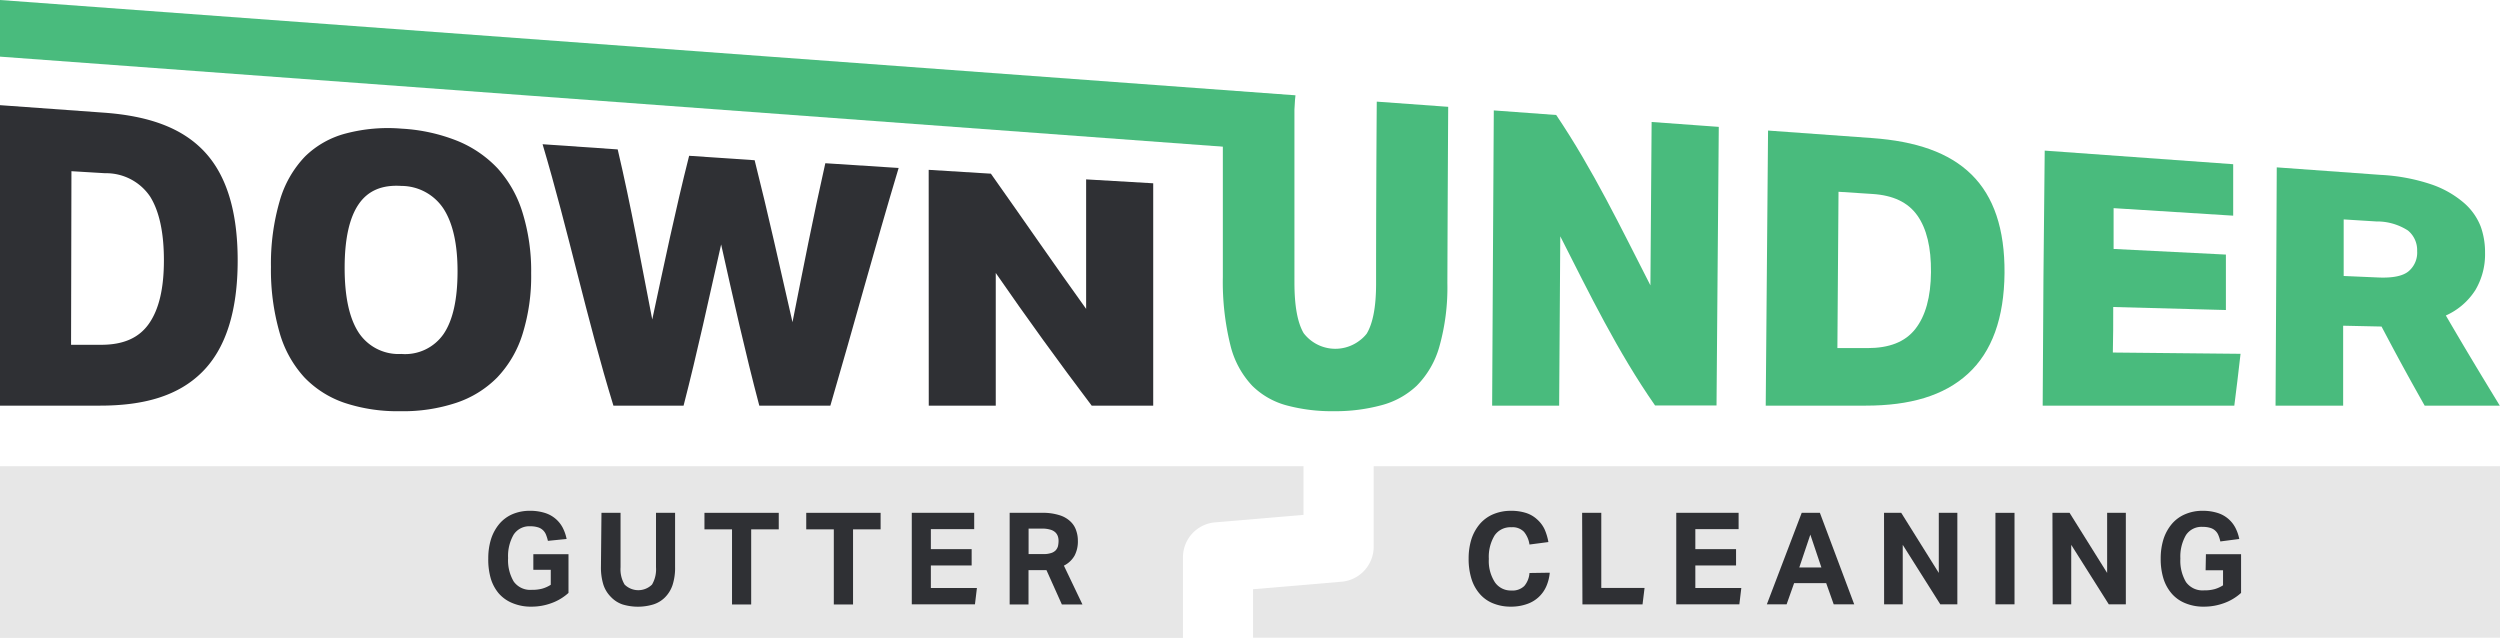
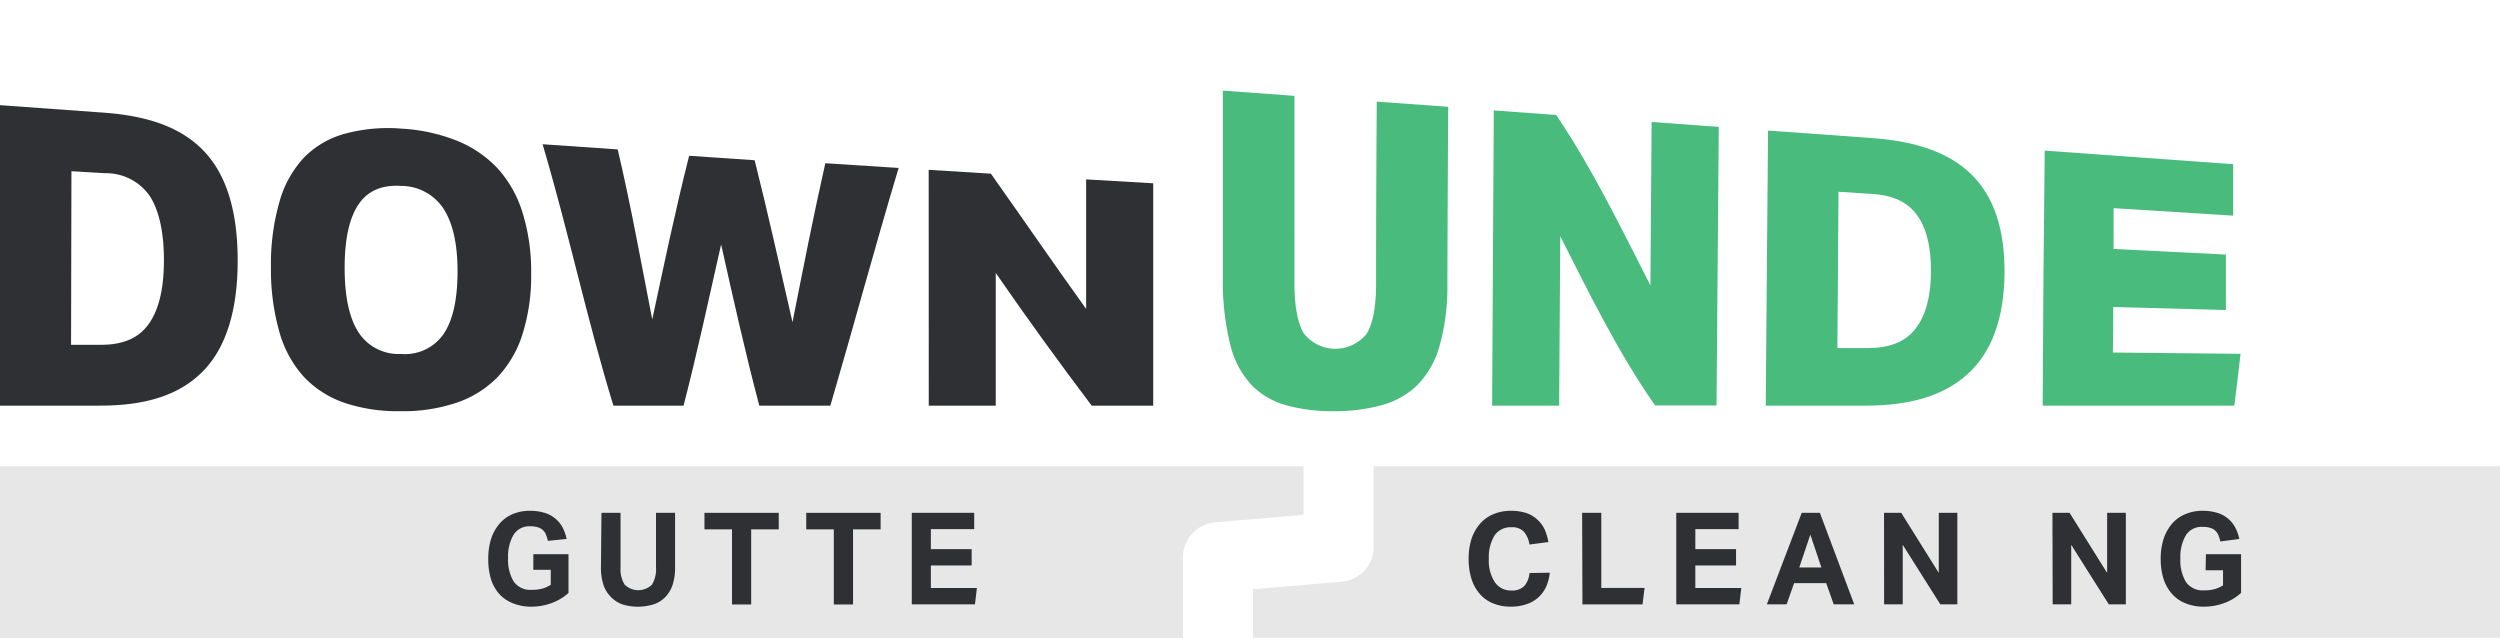
<svg xmlns="http://www.w3.org/2000/svg" width="332.81" height="84.92" viewBox="0 0 332.81 84.92">
  <g id="Layer_2" data-name="Layer 2">
    <g id="Layer_1-2" data-name="Layer 1">
      <g id="Layer_2-2" data-name="Layer 2">
        <g id="Layer_1-2-2" data-name="Layer 1-2">
          <path d="M182.87,62.06V72.79a4.68,4.68,0,0,1-4.27,4.65l-11.79,1v6.45h166V62.06Z" style="fill:#e7e7e7" />
          <path d="M161.74,69.54l11.79-1V62.06H0V84.92H157.48V74.19A4.67,4.67,0,0,1,161.74,69.54Z" style="fill:#e7e7e7" />
          <path d="M0,54V14l13.85,1c5.85.43,10.27,1.95,13.28,5.1s4.51,8,4.51,14.57c0,6.77-1.59,11.75-4.76,14.89S19.19,54,13.31,54Zm9.46-8.1h4c2.9,0,5-.87,6.36-2.8s2-4.74,2-8.45S21.2,28.13,20,26.19a7.06,7.06,0,0,0-6-3.13l-4.49-.27Z" style="fill:#2f3034" />
          <path d="M53.51,17.13a23.38,23.38,0,0,1,7.34,1.61,15.27,15.27,0,0,1,5.4,3.68,15.53,15.53,0,0,1,3.32,5.91,26.19,26.19,0,0,1,1.14,8.06,25.79,25.79,0,0,1-1.15,8.09,14.69,14.69,0,0,1-3.38,5.78,13.77,13.77,0,0,1-5.46,3.37,22.41,22.41,0,0,1-7.45,1.11,22.3,22.3,0,0,1-7.34-1.09,13.38,13.38,0,0,1-5.4-3.4,14.79,14.79,0,0,1-3.32-6,30.24,30.24,0,0,1-1.14-8.72,29.85,29.85,0,0,1,1.16-8.76,14.12,14.12,0,0,1,3.37-5.93,12.13,12.13,0,0,1,5.47-3.08A22,22,0,0,1,53.51,17.13ZM45.88,35.66c0,3.83.62,6.71,1.87,8.62a6.36,6.36,0,0,0,5.67,2.84,6.23,6.23,0,0,0,5.64-2.67c1.23-1.82,1.84-4.57,1.85-8.25s-.62-6.47-1.85-8.39a6.75,6.75,0,0,0-5.65-3.06c-2.53-.16-4.41.61-5.66,2.43S45.88,31.84,45.88,35.66Z" style="fill:#2f3034" />
          <path d="M105.5,42.89c1.4-7.06,2.78-14.13,4.37-21.16l9.76.63c-3.16,10.52-6,21.1-9.09,31.64h-9.46C99.2,46.88,97.6,39.71,96,32.54,94.38,39.7,92.84,46.87,91,54H81.66c-3.54-11.53-6-23.27-9.43-34.8l10,.69C84,27.41,85.36,35,86.83,42.53c1.56-7.27,3.08-14.56,4.91-21.79l8.72.59C102.27,28.49,103.85,35.7,105.5,42.89Z" style="fill:#2f3034" />
          <path d="M123.63,22.61l8.28.51c4.25,6,8.4,12.05,12.68,18V23.88l8.93.52V54h-8.19q-6.6-8.73-12.77-17.66V54h-8.92Q123.64,38.31,123.63,22.61Z" style="fill:#2f3034" />
          <path d="M177.59,54.74a23.19,23.19,0,0,1-6.26-.76,10.28,10.28,0,0,1-4.65-2.65,12,12,0,0,1-2.89-5.4,35.1,35.1,0,0,1-1-9.07V12.06l9.53.7V37.59c0,3.11.4,5.33,1.22,6.75a5.31,5.31,0,0,0,7.45,1,4.87,4.87,0,0,0,.95-.92c.82-1.37,1.24-3.52,1.25-6.55q0-12.18.09-24.34l9.51.69q-.07,11.74-.11,23.48a29,29,0,0,1-1.08,8.49,12,12,0,0,1-3,5.16,10.87,10.87,0,0,1-4.72,2.6A23.41,23.41,0,0,1,177.59,54.74Z" style="fill:#49bb7d" />
          <path d="M198.86,14.7l8.31.61c4.89,7.26,8.61,15,12.54,22.68q.07-10.88.16-21.75l8.94.65c-.12,12.36-.18,24.73-.3,37.09h-8.18c-5-7.18-8.74-14.89-12.62-22.52L207.56,54h-8.92C198.72,40.89,198.77,27.79,198.86,14.7Z" style="fill:#49bb7d" />
          <path d="M235.06,54c.12-12.21.19-24.42.31-36.62l13.85,1c5.84.42,10.25,1.92,13.23,4.85s4.44,7.27,4.4,13.11c-.05,6-1.67,10.49-4.87,13.42S254.25,54,248.37,54Zm9.54-7.66h4c2.89,0,5-.8,6.37-2.54s2.06-4.26,2.09-7.56-.58-5.81-1.82-7.56-3.22-2.69-6-2.86l-4.49-.29q-.06,10.41-.15,20.8Z" style="fill:#49bb7d" />
          <path d="M272.2,20.05l25.09,1.81v6.85l-15.92-1v5.43l14.95.75v7.38l-15-.4c0,2.46,0,3.69-.05,6.06l17,.17c-.33,2.85-.49,4.26-.83,6.9H271.93Q272,37,272.2,20.05Z" style="fill:#49bb7d" />
-           <path d="M330.82,33.66a9.33,9.33,0,0,1-1.28,4.94A9,9,0,0,1,325.6,42c2.87,4.91,4.3,7.27,7.18,12h-10c-2.3-4.09-3.45-6.19-5.74-10.53l-5.11-.11V54h-9q.09-15.86.16-31.72l13.83,1a25.09,25.09,0,0,1,6.76,1.27A13.15,13.15,0,0,1,328,27a8,8,0,0,1,2.25,3.18A10.12,10.12,0,0,1,330.82,33.66ZM312,36.74l4.62.2c1.9.08,3.24-.19,4-.81a3.24,3.24,0,0,0,1.16-2.71,3.38,3.38,0,0,0-1.22-2.73,7.6,7.6,0,0,0-4.22-1.21L312,29.21Z" style="fill:#49bb7d" />
-           <polygon points="0 0 0 7.54 171.68 20.18 172.46 12.69 0 0" style="fill:#49bb7d" />
          <path d="M71,73.78h4.68v5.15a6.74,6.74,0,0,1-2.24,1.35,7.6,7.6,0,0,1-2.67.48,6.33,6.33,0,0,1-2.54-.47A4.81,4.81,0,0,1,66.4,79a5.54,5.54,0,0,1-1.07-2A9.06,9.06,0,0,1,65,74.36a8.57,8.57,0,0,1,.39-2.66,6,6,0,0,1,1.12-2,4.74,4.74,0,0,1,1.76-1.27A5.82,5.82,0,0,1,70.56,68a6.46,6.46,0,0,1,2,.29,4,4,0,0,1,2.37,2,5.73,5.73,0,0,1,.5,1.46L72.94,72a5.44,5.44,0,0,0-.25-.81,1.65,1.65,0,0,0-1.1-1,3.35,3.35,0,0,0-1-.13,2.48,2.48,0,0,0-2.21,1.11,5.68,5.68,0,0,0-.74,3.12,5.55,5.55,0,0,0,.75,3.13,2.7,2.7,0,0,0,2.41,1.1,5,5,0,0,0,1.39-.16,4.26,4.26,0,0,0,1.13-.51v-2H71Z" style="fill:#2f3034" />
          <path d="M80.07,68.27h2.54v7.25a3.94,3.94,0,0,0,.54,2.3,2.6,2.6,0,0,0,3.65,0,4,4,0,0,0,.53-2.3V68.27h2.54v7.25a7.35,7.35,0,0,1-.34,2.37,4.24,4.24,0,0,1-1,1.63,3.78,3.78,0,0,1-1.54.94,7.09,7.09,0,0,1-4.13,0,3.84,3.84,0,0,1-1.54-1,4.09,4.09,0,0,1-1-1.64A7.75,7.75,0,0,1,80,75.43Z" style="fill:#2f3034" />
          <path d="M97.45,70.47H93.78v-2.2h9.89v2.2H100v10H97.45Z" style="fill:#2f3034" />
          <path d="M111,70.47h-3.67v-2.2h9.9v2.2h-3.67v10H111Z" style="fill:#2f3034" />
          <path d="M121.38,68.27h8.31v2.17h-5.77V73.1h5.43v2.18h-5.43v3h6.13l-.26,2.17h-8.41Z" style="fill:#2f3034" />
-           <path d="M134.41,68.27h4.32a7.25,7.25,0,0,1,2.36.33,3.63,3.63,0,0,1,1.46.87,2.86,2.86,0,0,1,.73,1.2,4,4,0,0,1,.21,1.28,4.08,4.08,0,0,1-.43,2,3.33,3.33,0,0,1-1.43,1.35l2.47,5.17h-2.74l-2.05-4.57h-2.39v4.57h-2.51Zm4.49,5.49a3.06,3.06,0,0,0,1-.13,1.43,1.43,0,0,0,.62-.35,1.37,1.37,0,0,0,.32-.56,3.53,3.53,0,0,0,.08-.72,1.87,1.87,0,0,0-.1-.62,1.33,1.33,0,0,0-.35-.53,1.64,1.64,0,0,0-.68-.35,3.72,3.72,0,0,0-1.1-.13h-1.76v3.39Z" style="fill:#2f3034" />
          <path d="M206.31,76.24a5.82,5.82,0,0,1-.45,1.79,4.3,4.3,0,0,1-2.58,2.38,6.31,6.31,0,0,1-2.16.35,6.15,6.15,0,0,1-2.43-.47A4.57,4.57,0,0,1,196.94,79a5.54,5.54,0,0,1-1.07-2,8.91,8.91,0,0,1-.36-2.62,8.57,8.57,0,0,1,.39-2.66,6,6,0,0,1,1.13-2,4.85,4.85,0,0,1,1.77-1.27,6,6,0,0,1,2.36-.45,6.46,6.46,0,0,1,2,.29,3.92,3.92,0,0,1,1.45.84,4.12,4.12,0,0,1,1,1.31,7.42,7.42,0,0,1,.52,1.72l-2.52.33a3.42,3.42,0,0,0-.73-1.69,2.12,2.12,0,0,0-1.69-.61,2.54,2.54,0,0,0-2.23,1.1,5.48,5.48,0,0,0-.76,3.11,5.21,5.21,0,0,0,.81,3.12,2.56,2.56,0,0,0,2.18,1.09,2.25,2.25,0,0,0,1.73-.6,3,3,0,0,0,.69-1.73Z" style="fill:#2f3034" />
          <path d="M210.62,68.27h2.55v10h5.76l-.27,2.19h-8Z" style="fill:#2f3034" />
          <path d="M223.15,68.27h8.3v2.17h-5.76V73.1h5.42v2.18h-5.42v3h6.12l-.26,2.17h-8.4Z" style="fill:#2f3034" />
          <path d="M239.85,68.27h2.42l4.57,12.18h-2.73l-1-2.82h-4.27l-1,2.82h-2.63Zm2.62,7.27L241,71.17l-1.47,4.37Z" style="fill:#2f3034" />
          <path d="M250.81,68.27h2.29l5,8v-8h2.47V80.45H258.3l-5-7.92v7.92h-2.48Z" style="fill:#2f3034" />
-           <path d="M265.64,68.27h2.54V80.45h-2.54Z" style="fill:#2f3034" />
          <path d="M273.23,68.27h2.28l5,8v-8H283V80.45h-2.27l-5-7.92v7.92h-2.47Z" style="fill:#2f3034" />
          <path d="M293.66,73.78h4.68v5.15a6.74,6.74,0,0,1-2.24,1.35,7.69,7.69,0,0,1-2.68.48,6.25,6.25,0,0,1-2.53-.47,4.71,4.71,0,0,1-1.8-1.29A5.59,5.59,0,0,1,288,77a8.91,8.91,0,0,1-.36-2.62,8.57,8.57,0,0,1,.39-2.66,6,6,0,0,1,1.12-2,4.74,4.74,0,0,1,1.76-1.27,5.75,5.75,0,0,1,2.32-.45,6.46,6.46,0,0,1,2,.29,4,4,0,0,1,2.37,2,5.73,5.73,0,0,1,.5,1.46l-2.52.33a4.47,4.47,0,0,0-.25-.81,1.65,1.65,0,0,0-1.1-1,3.35,3.35,0,0,0-1-.13A2.47,2.47,0,0,0,291,71.24a5.68,5.68,0,0,0-.74,3.12,5.55,5.55,0,0,0,.75,3.13,2.71,2.71,0,0,0,2.41,1.1,5,5,0,0,0,1.39-.16,4.26,4.26,0,0,0,1.13-.51v-2h-2.32Z" style="fill:#2f3034" />
        </g>
      </g>
    </g>
  </g>
</svg>